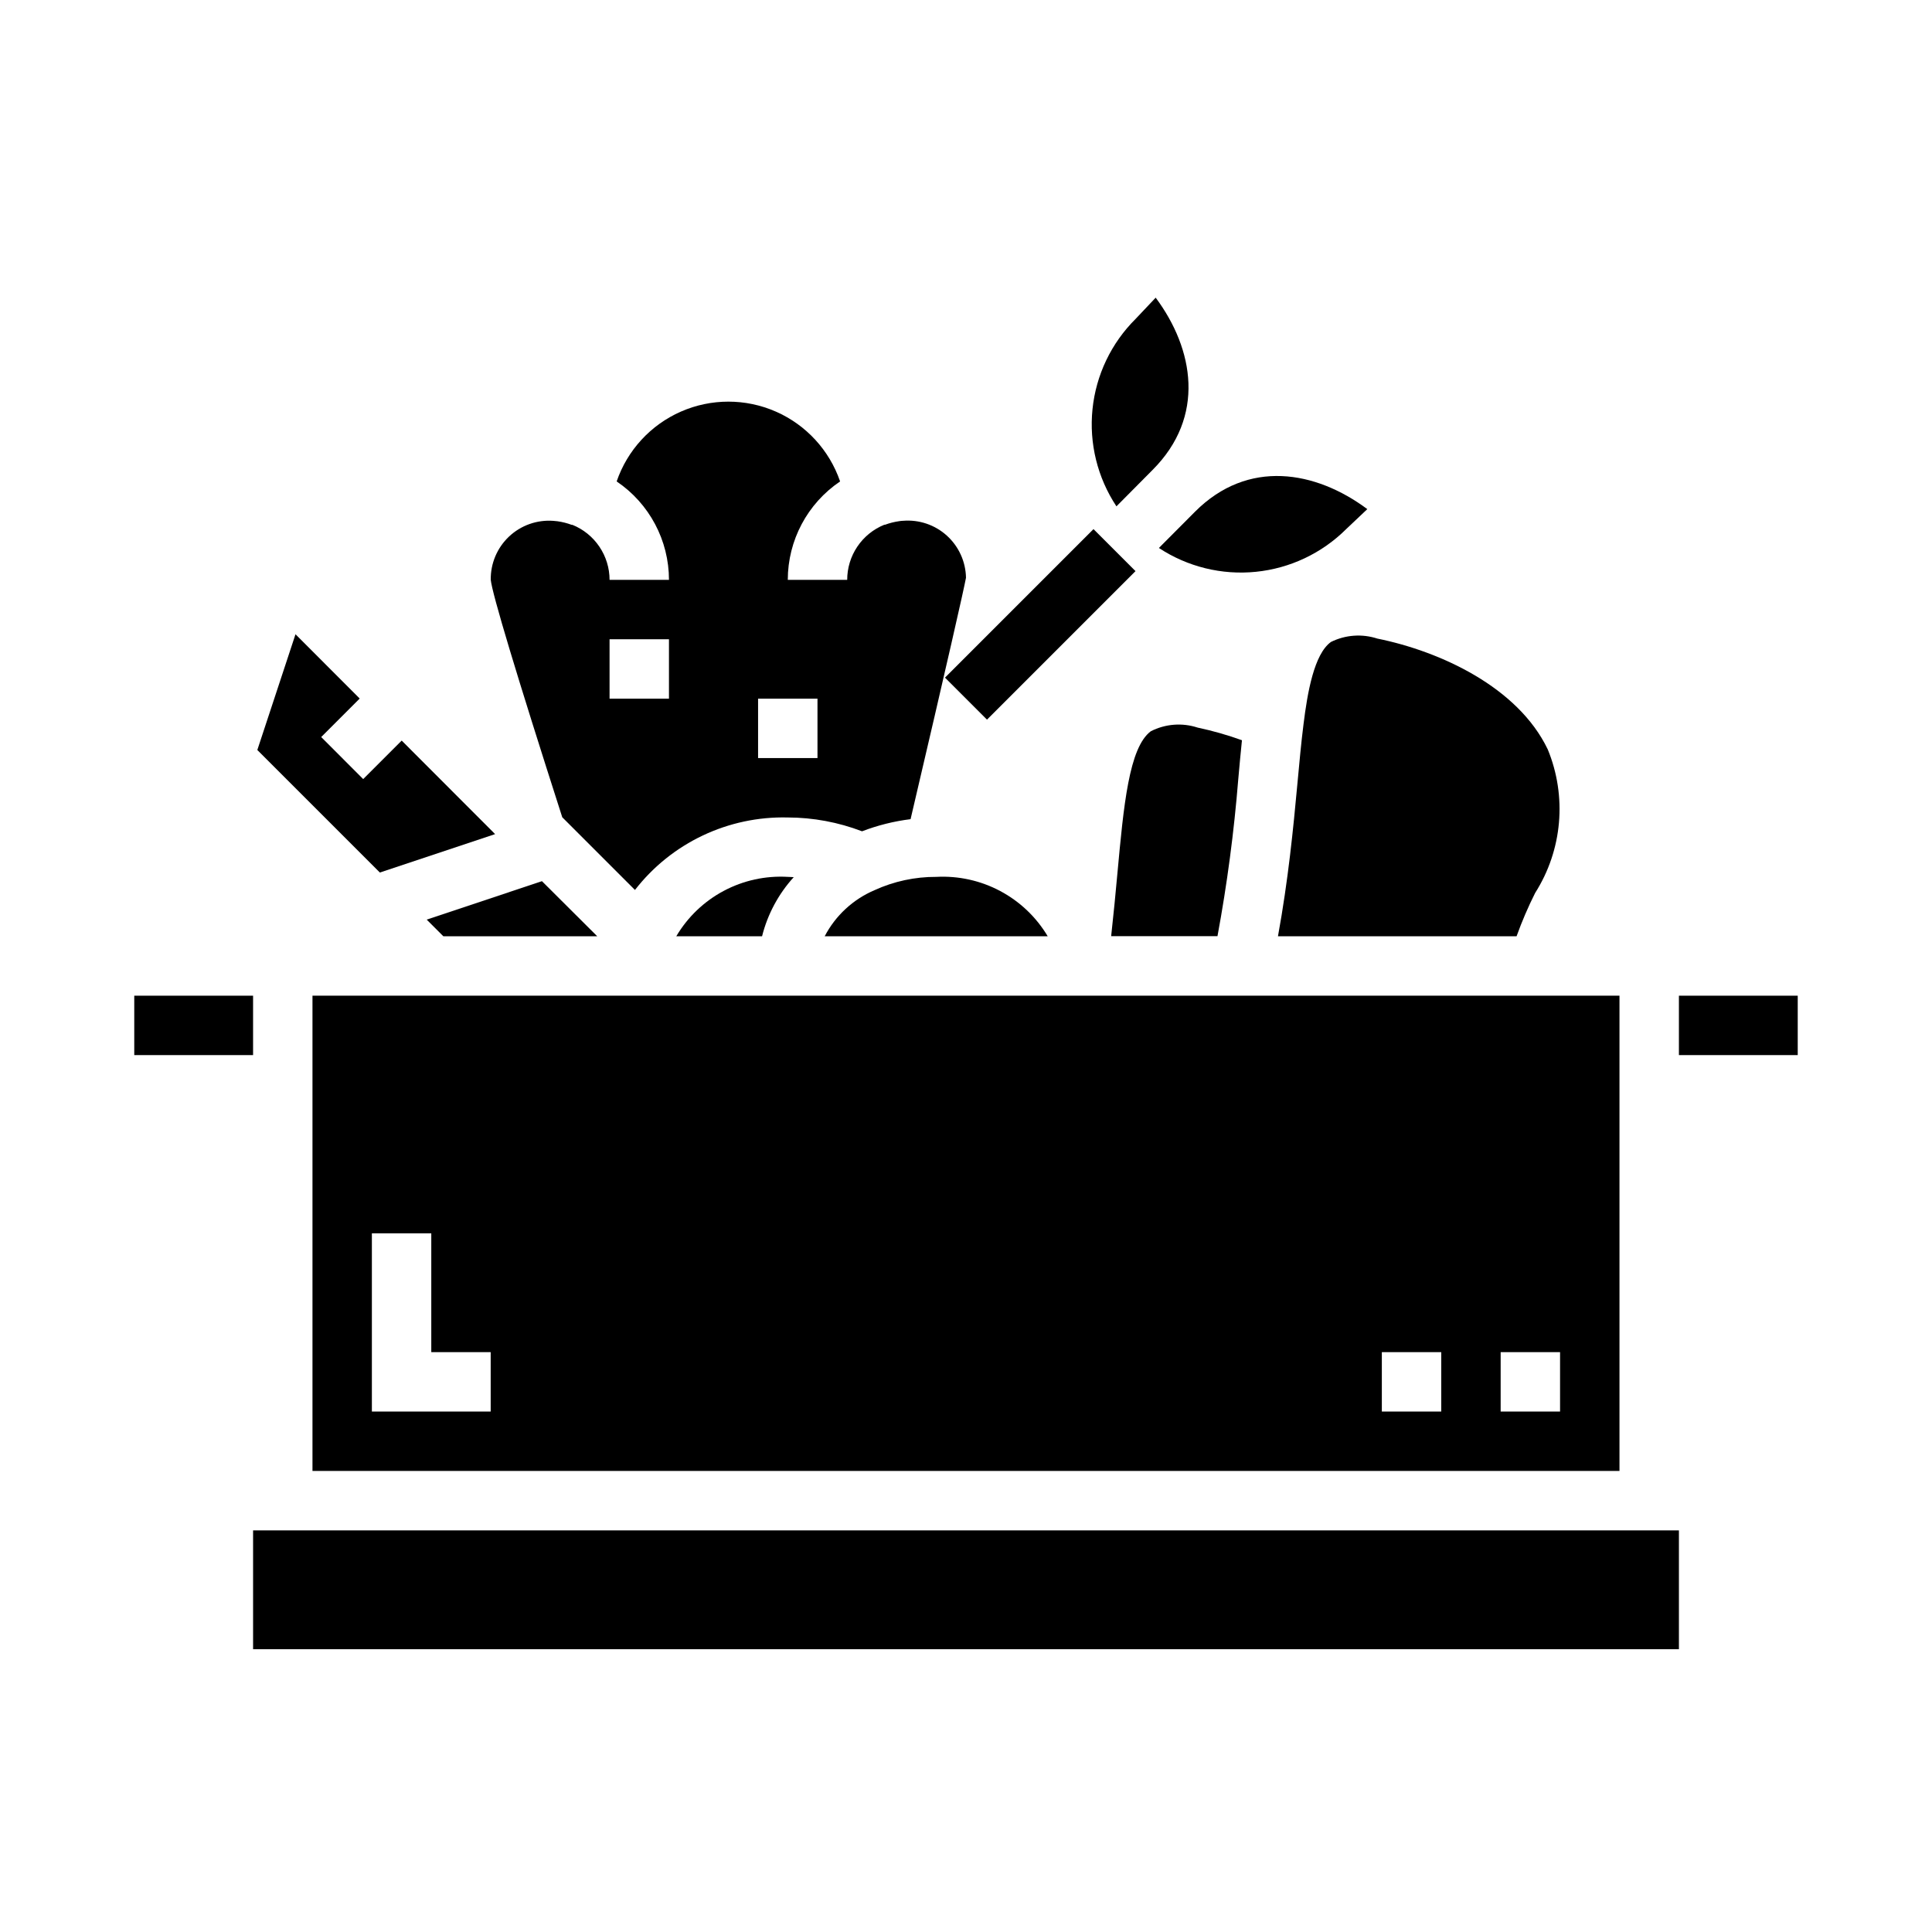
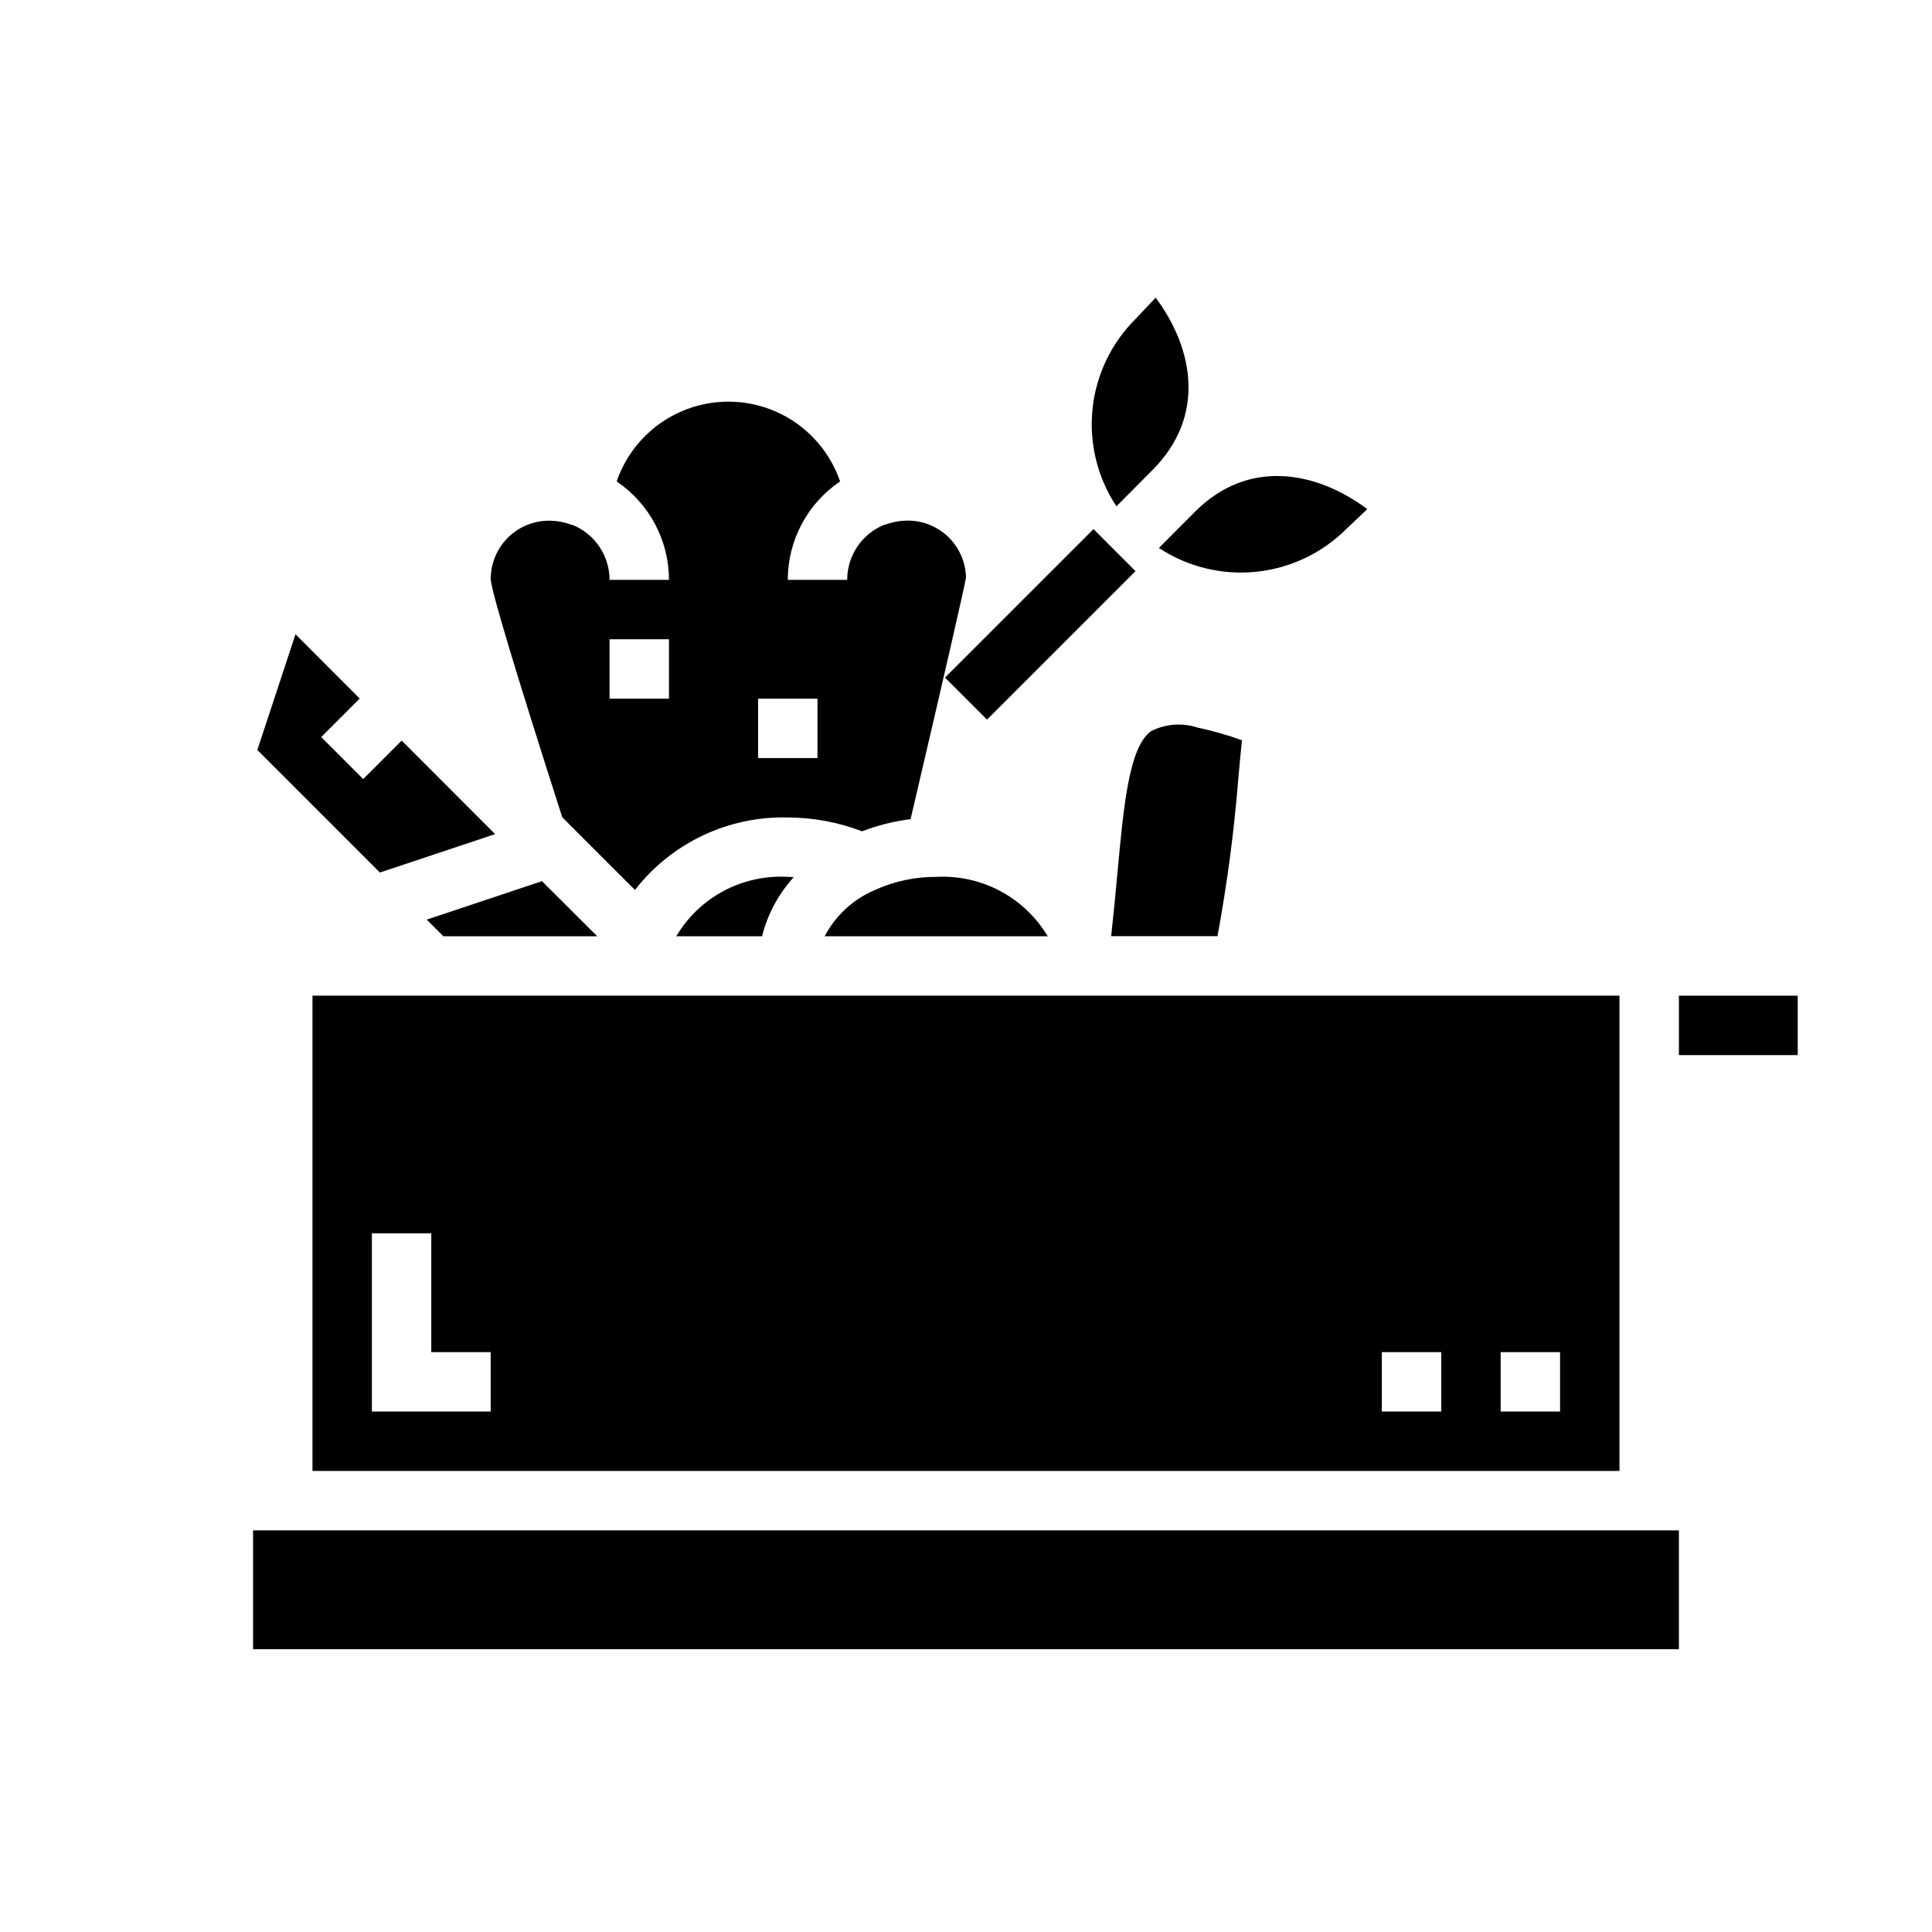
<svg xmlns="http://www.w3.org/2000/svg" fill="#000000" width="800px" height="800px" version="1.1" viewBox="144 144 512 512">
  <g>
    <path d="m449.44 268.54c14.113-14.113 10.965-32.031 0.828-45.656l-5.305 5.613c-6.469 6.414-10.512 14.871-11.438 23.93-0.93 9.062 1.312 18.164 6.344 25.758z" />
    <path d="m500.76 284.21 5.59-5.289c-13.68-10.188-31.621-13.383-45.656 0.684l-9.574 9.613c7.586 5 16.668 7.231 25.707 6.316 9.043-0.91 17.492-4.91 23.934-11.324z" />
-     <path d="m496.71 314.13c-4.457 3.211-6.227 13.383-7.266 21.805-0.621 4.894-1.109 10.234-1.645 16.035-1.055 11.469-2.41 25.301-5.125 40.148h63.234c1.406-3.922 3.051-7.754 4.922-11.477 7.231-11.387 8.473-25.578 3.336-38.055-7.934-16.531-28.512-25.977-45.121-29.348v0.004c-4.07-1.332-8.5-1.016-12.336 0.887z" />
    <path d="m287.62 377.52-30.543 10.188 4.418 4.414h40.781z" />
    <path d="m473.13 340.17c-3.832-1.383-7.754-2.5-11.738-3.348-4.102-1.344-8.57-0.996-12.414 0.969-5.785 4.312-7.203 19.742-8.848 37.613-0.48 5.234-1.008 10.832-1.66 16.688h28.176c2.547-13.762 4.387-27.645 5.508-41.594 0.309-3.598 0.641-7.008 0.977-10.328z" />
    <path d="m375.77 379.9c-5.688 2.422-10.359 6.742-13.219 12.223h59.105c-3.019-5.066-7.367-9.211-12.574-11.984-5.203-2.773-11.066-4.074-16.957-3.758-5.641-0.027-11.223 1.172-16.355 3.519z" />
    <path d="m352.77 376.38c-5.894-0.344-11.773 0.941-16.988 3.719-5.211 2.777-9.559 6.938-12.562 12.023h22.734c1.461-5.832 4.344-11.215 8.391-15.664-0.543-0.016-1.055-0.078-1.574-0.078z" />
    <path d="m588.93 407.87h31.488v15.742h-31.488z" />
    <path d="m211.07 549.57h377.86v31.488h-377.86z" />
-     <path d="m179.58 407.87h31.488v15.742h-31.488z" />
+     <path d="m179.58 407.87h31.488h-31.488z" />
    <path d="m312.27 379.85c9.684-12.473 24.715-19.602 40.5-19.211 6.731 0.016 13.398 1.258 19.68 3.664 4.144-1.59 8.461-2.668 12.863-3.215 9.863-42.09 14.035-60.535 14.68-63.961h0.004c-0.07-4.262-1.902-8.305-5.062-11.172-3.156-2.863-7.363-4.289-11.613-3.941-0.348 0-0.684 0.055-1.023 0.102-1.273 0.18-2.523 0.492-3.731 0.938h-0.195c-2.914 1.176-5.41 3.195-7.164 5.797-1.758 2.606-2.695 5.676-2.691 8.816h-15.746c0.004-10.457 5.199-20.23 13.863-26.082-2.84-8.277-9.016-14.992-17.031-18.508s-17.137-3.516-25.152 0c-8.016 3.516-14.191 10.23-17.031 18.508 8.664 5.852 13.859 15.625 13.863 26.082h-15.742c-0.004-3.137-0.945-6.199-2.703-8.797-1.754-2.598-4.246-4.613-7.152-5.785h-0.195-0.004c-1.211-0.449-2.465-0.766-3.746-0.945-0.371-0.039-0.738-0.086-1.117-0.109-4.32-0.32-8.578 1.191-11.73 4.164-3.152 2.977-4.91 7.137-4.84 11.473 0.379 3.691 6.762 24.961 18.949 62.914zm32.629-50.699h15.742v15.742l-15.742 0.004zm-39.359-15.742h15.742v15.742h-15.742z" />
    <path d="m226.81 533.82h346.37v-125.95h-346.37zm314.88-31.488h15.742v15.742h-15.742zm-31.488 0h15.742v15.742h-15.742zm-267.65-31.488h15.742v31.488h15.742v15.742h-31.484z" />
    <path d="m275.21 365.05-24.758-24.789-10.203 10.203-11.129-11.141 10.203-10.203-17.012-17.035-10.117 30.672 32.473 32.473z" />
    <path d="m394.43 323.58 39.359-39.359 11.133 11.133-39.359 39.359z" />
  </g>
</svg>